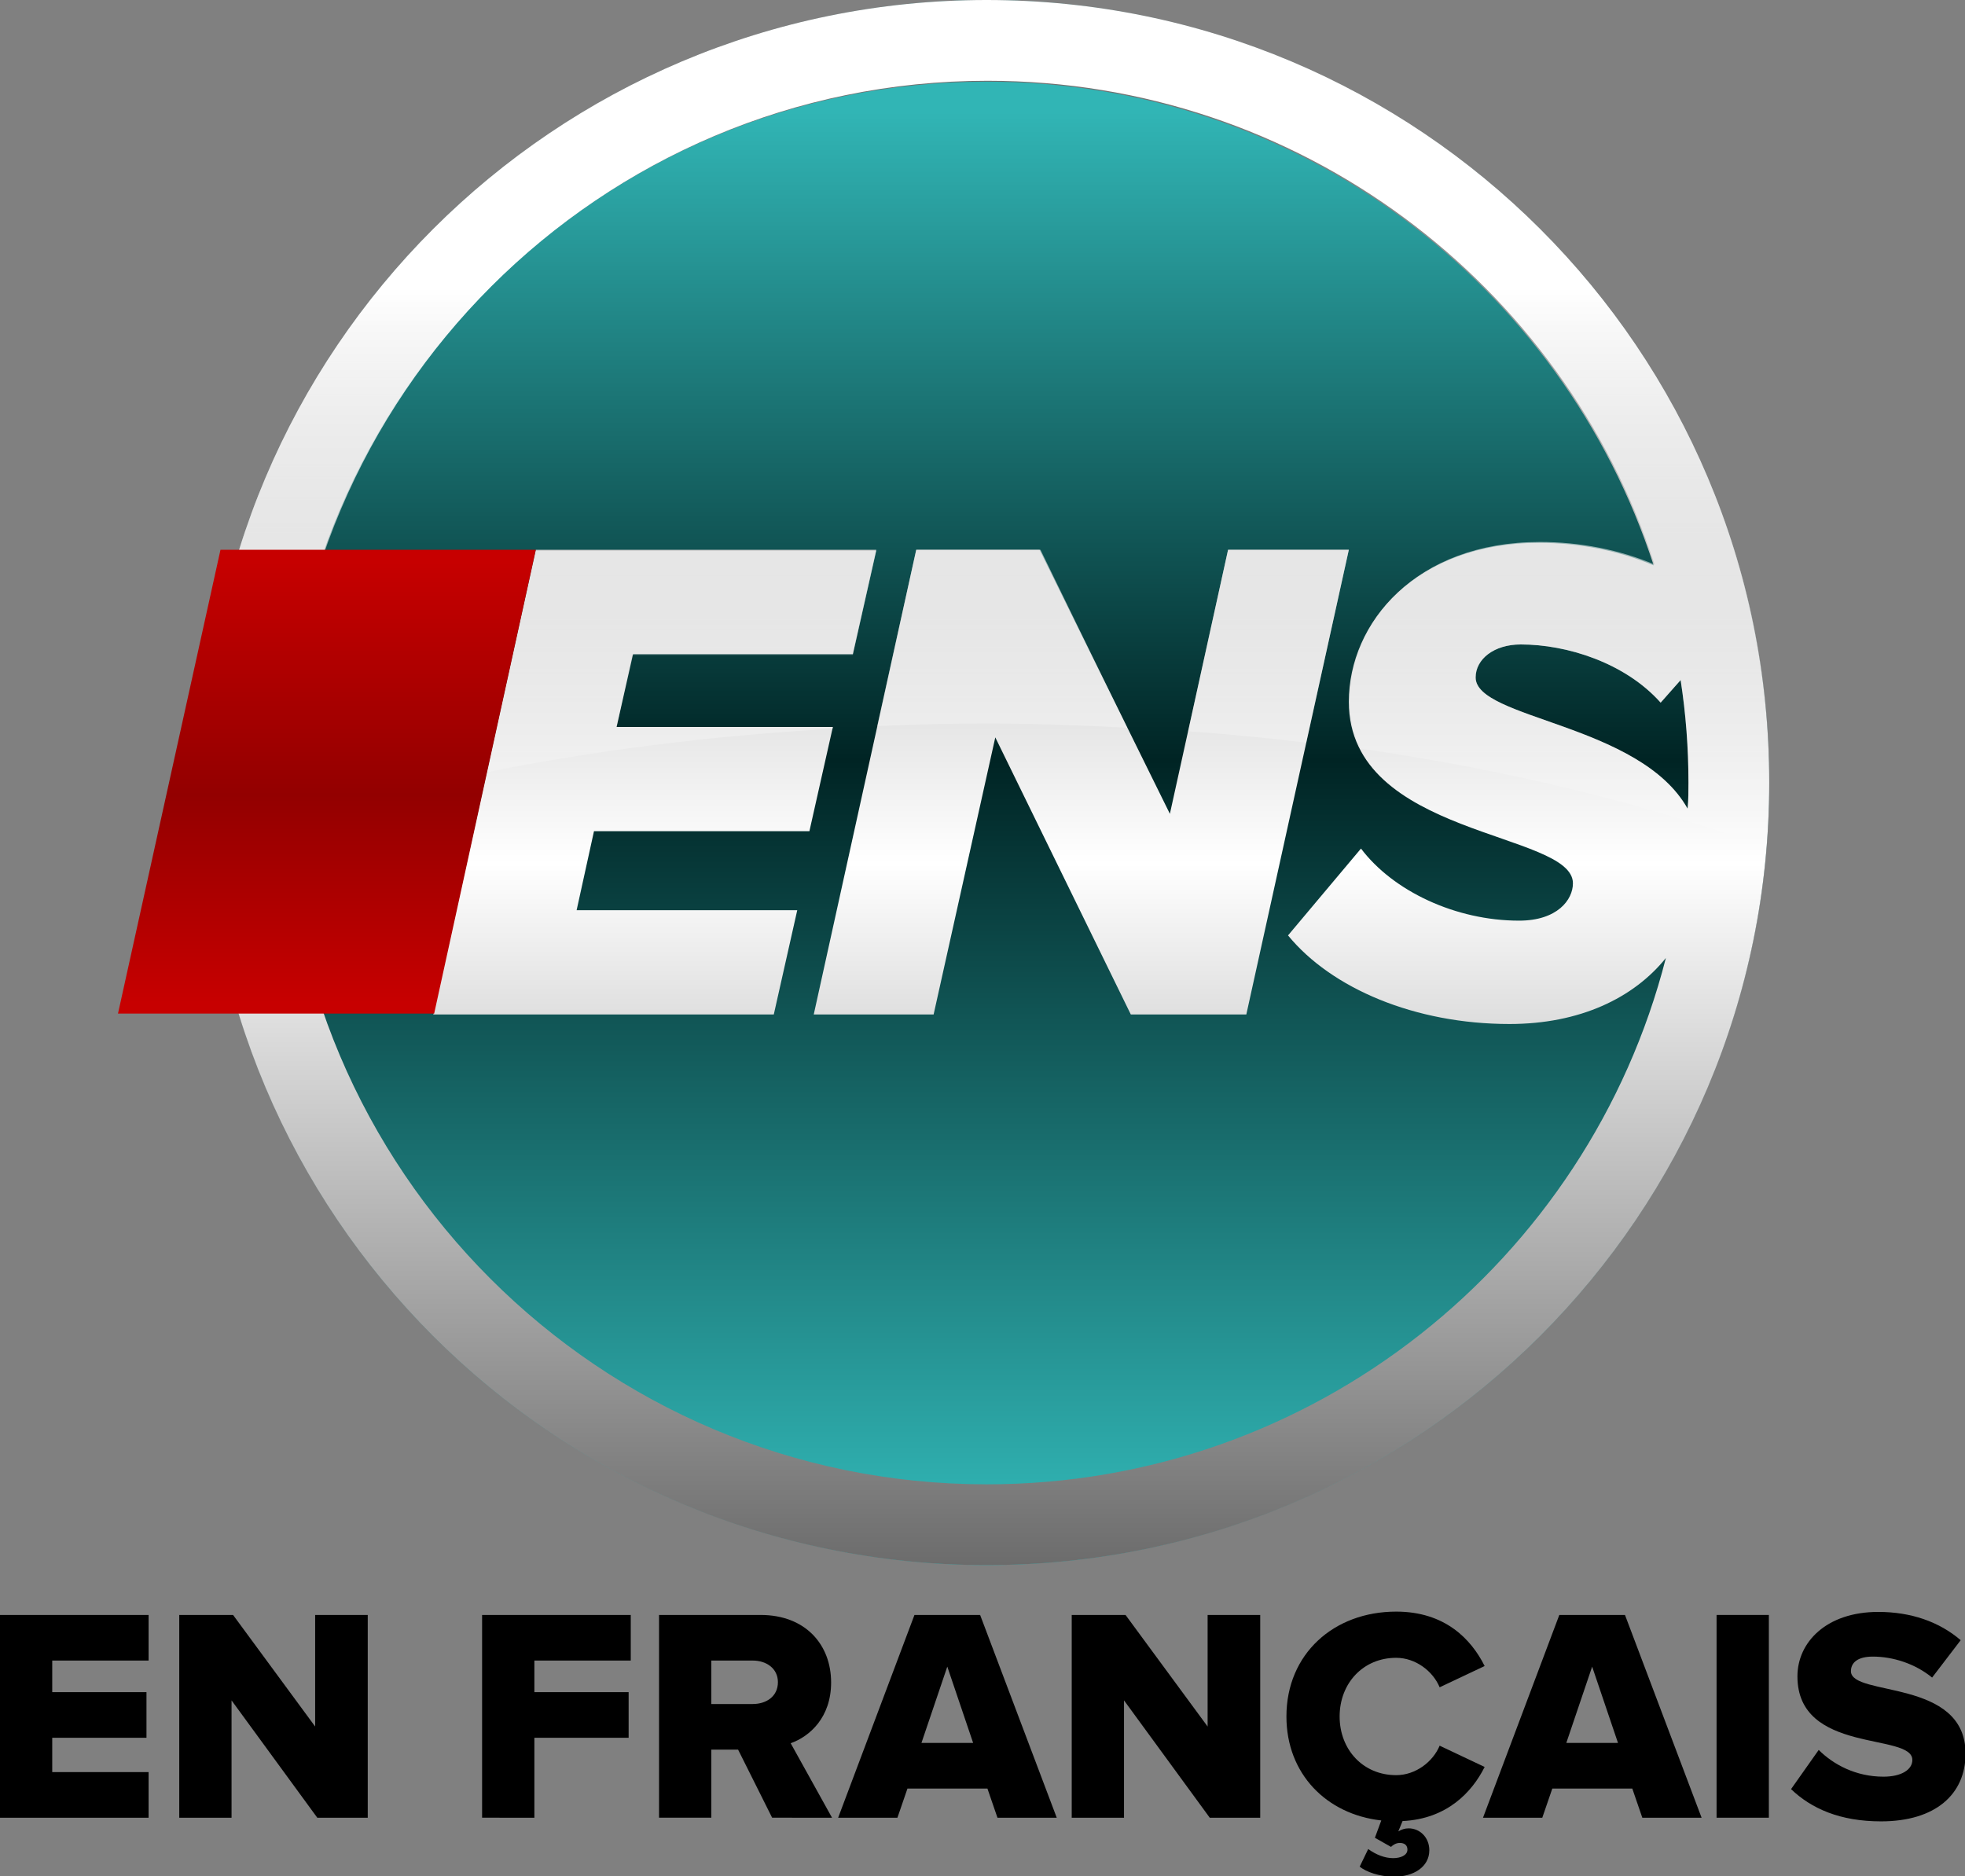
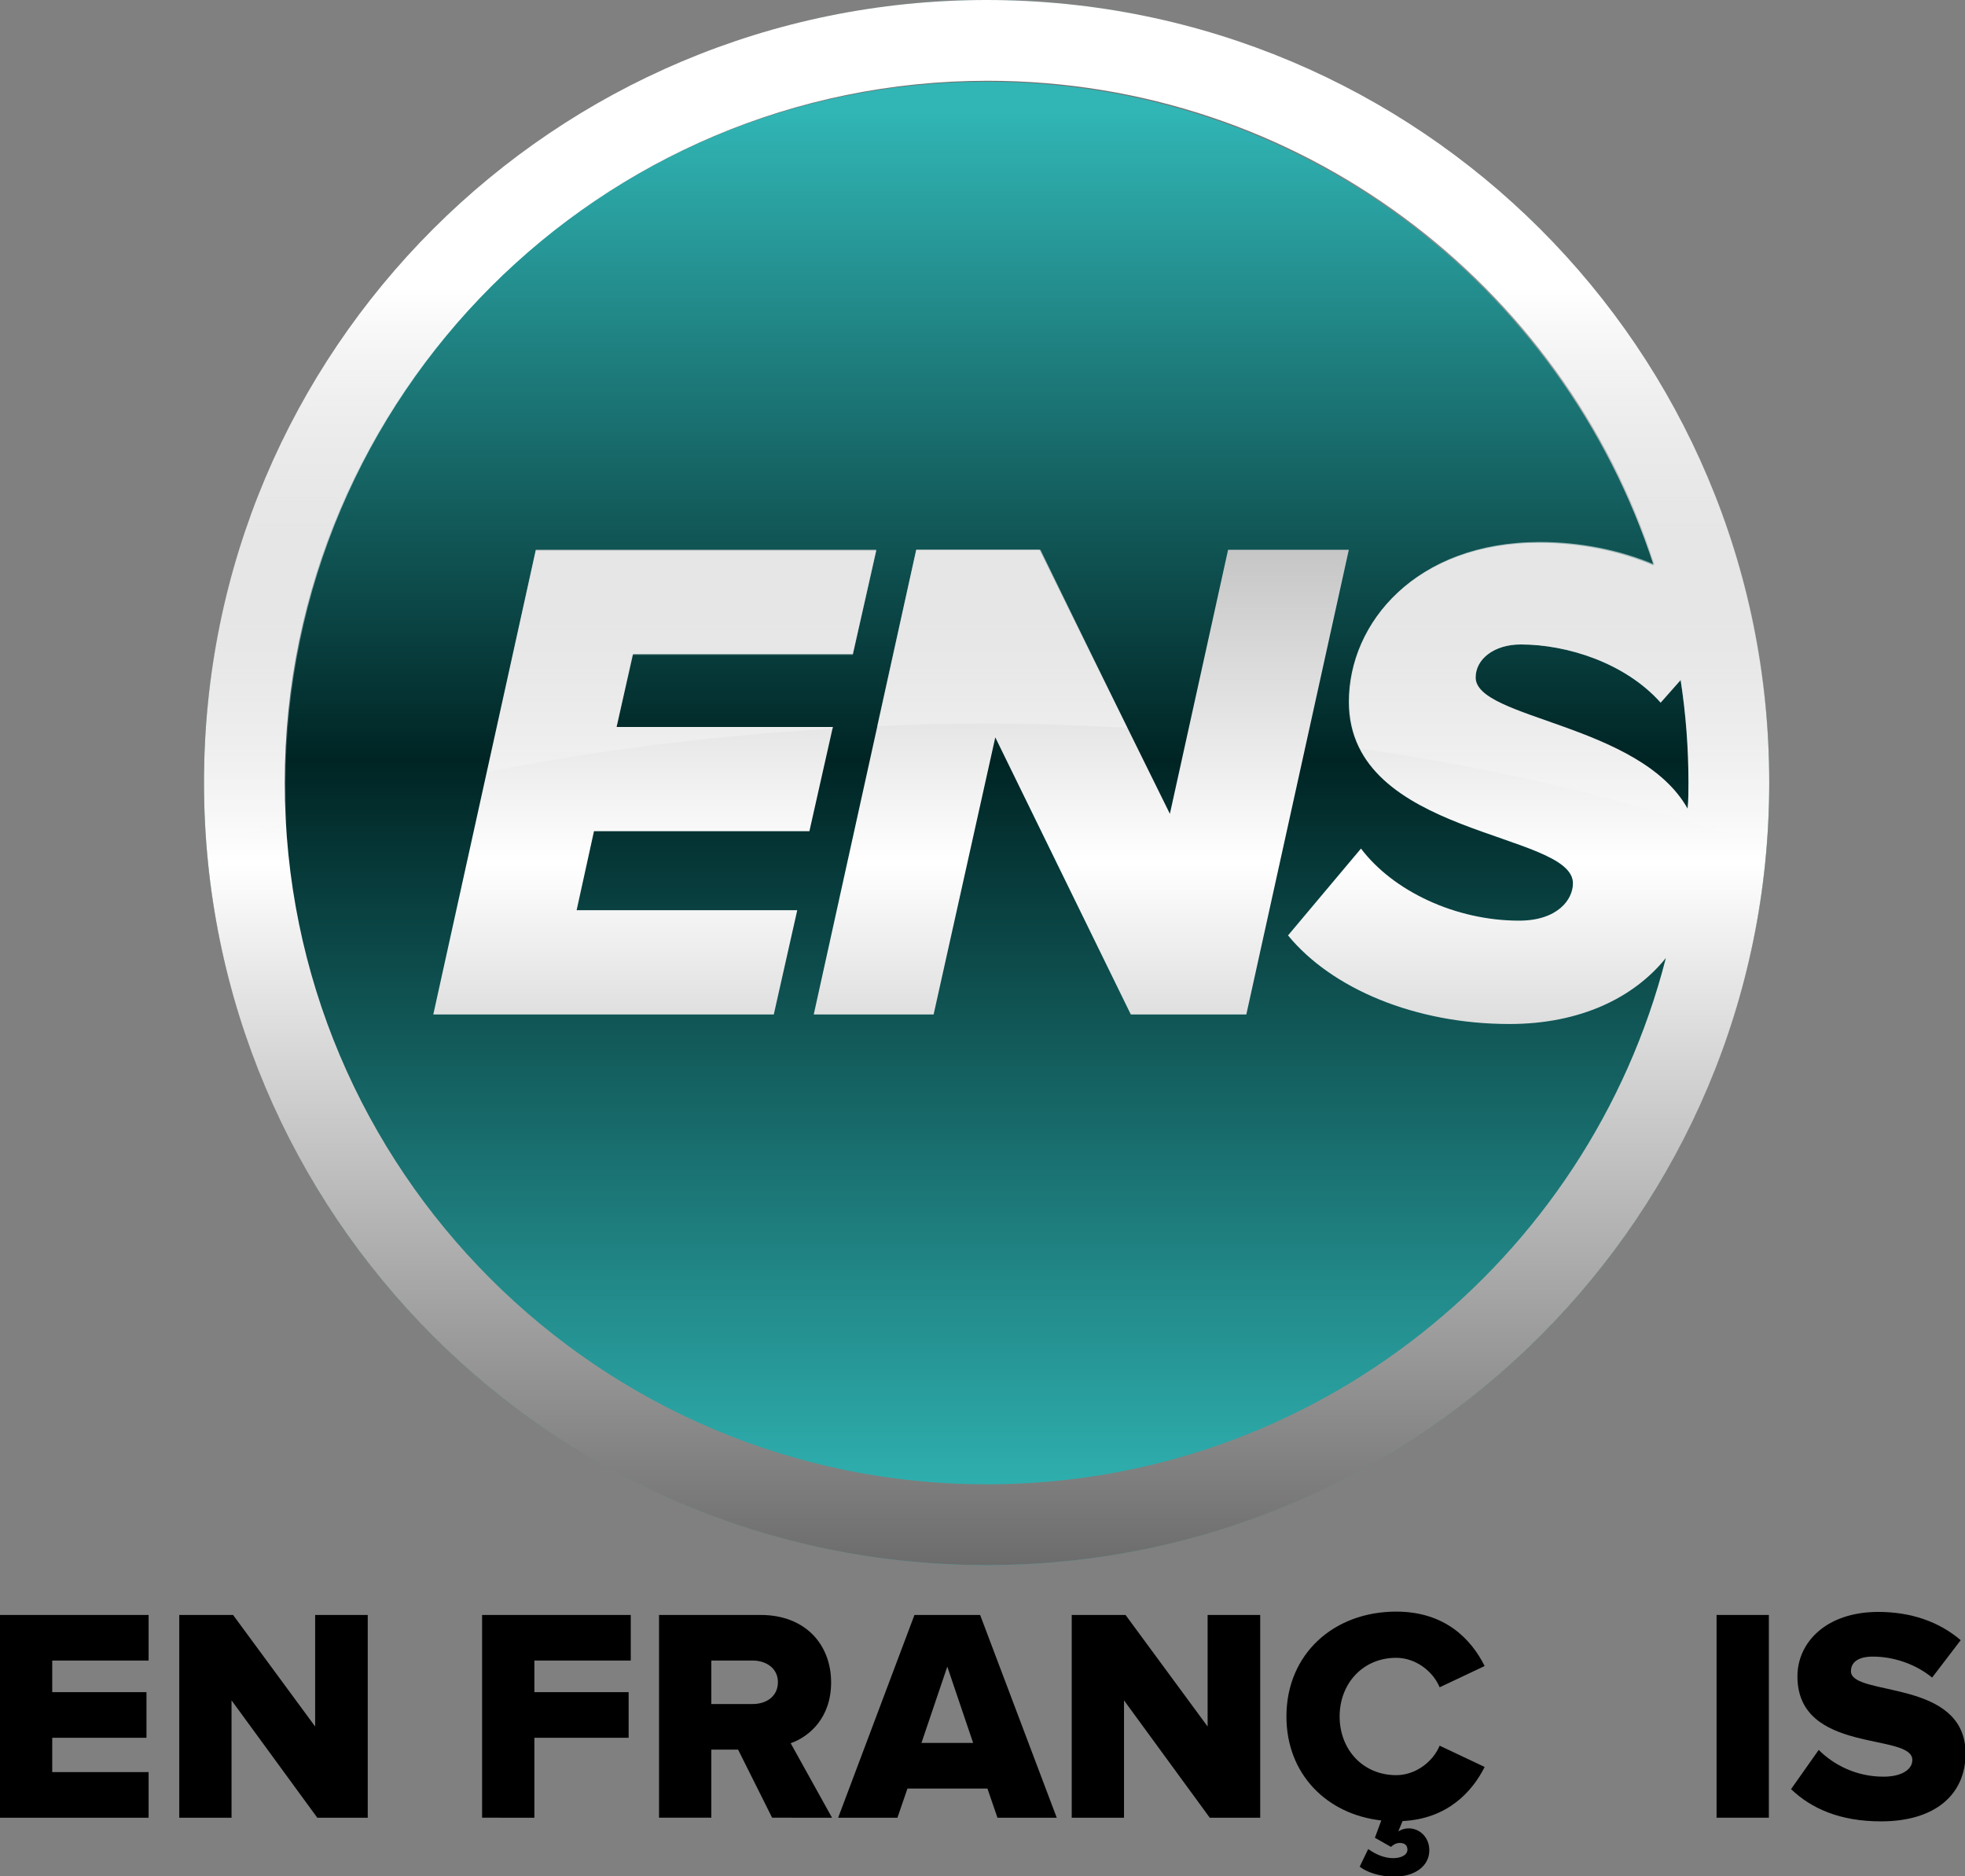
<svg xmlns="http://www.w3.org/2000/svg" xmlns:ns1="http://sodipodi.sourceforge.net/DTD/sodipodi-0.dtd" xmlns:ns2="http://www.inkscape.org/namespaces/inkscape" xmlns:xlink="http://www.w3.org/1999/xlink" version="1.1" id="圖層_1" x="0px" y="0px" viewBox="0 0 241.377 230.479" xml:space="preserve" ns1:docname="ENS_en_Français.svg" width="241.377" height="230.479" ns2:version="1.0.1 (3bc2e813f5, 2020-09-07)">
  <rect x="0" y="0" width="241.377" height="230.479" fill="#808080" stroke="none" />
  <defs id="defs1082">
    <radialGradient id="SVGID_1_-9-1" cx="91.12" cy="38.12" r="146.787" gradientUnits="userSpaceOnUse">
      <stop id="stop4293-2" style="stop-color:#001212;stop-opacity:1" offset="0" />
      <stop offset="1" style="stop-color:#008e8e;stop-opacity:1" id="stop4142-2-2" />
    </radialGradient>
    <linearGradient y2="224.961" x2="90.12" y1="-193.468" x1="90.12" gradientUnits="userSpaceOnUse" id="linearGradient5519">
      <stop id="stop5521" style="stop-color:#FFFFFF;fill-opacity:1;fill:url(#radialGradient4363)" offset="0.308" />
      <stop id="stop5523" style="stop-color:#B8B8B8;fill-opacity:1;fill:url(#radialGradient4363)" offset="0.738" />
      <stop id="stop5525" style="stop-color:#BBBBBB;fill-opacity:1;fill:url(#radialGradient4363)" offset="0.857" />
      <stop id="stop5527" style="stop-color:#C5C5C5;fill-opacity:1;fill:url(#radialGradient4363)" offset="0.949" />
      <stop id="stop5529" style="stop-color:#CECECE;fill-opacity:1;fill:url(#radialGradient4363)" offset="1" />
    </linearGradient>
    <linearGradient y2="92.99" x2="90.12" y1="2.568" x1="90.12" gradientUnits="userSpaceOnUse" id="linearGradient6446">
      <stop id="stop4190-3" style="stop-color:#FFFFFF" offset="0.308" />
      <stop id="stop4192-1" style="stop-color:#FFFFFF;stop-opacity:0" offset="1" />
    </linearGradient>
    <linearGradient y2="92.99" x2="55.014" y1="2.568" x1="55.014" gradientUnits="userSpaceOnUse" id="linearGradient6450">
      <stop id="stop4197-6" style="stop-color:#FFFFFF" offset="0.308" />
      <stop id="stop4199-6" style="stop-color:#FFFFFF;stop-opacity:0" offset="1" />
    </linearGradient>
    <linearGradient y2="92.99" x2="122.518" y1="2.568" x1="122.518" gradientUnits="userSpaceOnUse" id="linearGradient6454">
      <stop id="stop4204-7" style="stop-color:#FFFFFF" offset="0.308" />
      <stop id="stop4206-5" style="stop-color:#FFFFFF;stop-opacity:0" offset="1" />
    </linearGradient>
    <linearGradient y2="92.99" x2="91.907" y1="2.568" x1="91.907" gradientUnits="userSpaceOnUse" id="linearGradient6458">
      <stop id="stop4211-7" style="stop-color:#FFFFFF" offset="0.308" />
      <stop id="stop4213-8" style="stop-color:#FFFFFF;stop-opacity:0" offset="1" />
    </linearGradient>
    <linearGradient ns2:collect="always" xlink:href="#SVGID_4_" id="linearGradient2259" gradientUnits="userSpaceOnUse" gradientTransform="matrix(1,0,0,-1,0,179.89)" x1="100.036" y1="177.681" x2="100.036" y2="77.659" />
    <radialGradient id="SVGID_1_-0" cx="91.12" cy="38.12" r="146.787" gradientUnits="userSpaceOnUse">
      <stop id="stop4293" style="stop-color:#001212;stop-opacity:1" offset="0" />
      <stop offset="1" style="stop-color:#008e8e;stop-opacity:1" id="stop4142-0" />
    </radialGradient>
  </defs>
  <style type="text/css" id="style1001">
	.st0{fill:url(#circle4144_1_);}
	.st1{fill:url(#SVGID_1_);}
	.st2{fill:url(#SVGID_2_);}
	.st3{fill:url(#SVGID_3_);}
	.st4{fill:url(#SVGID_4_);}
	.st5{fill:url(#SVGID_5_);}
	.st6{fill:url(#SVGID_6_);}
	.st7{fill:url(#SVGID_7_);}
	.st8{fill:url(#SVGID_8_);}
</style>
  <ns1:namedview bordercolor="#666666" borderopacity="1" gridtolerance="10" guidetolerance="10" id="namedview4217" ns2:current-layer="圖層_1" ns2:cx="77.186808" ns2:cy="114.25111" ns2:pageopacity="0" ns2:pageshadow="2" ns2:window-height="706" ns2:window-maximized="1" ns2:window-width="1360" ns2:window-x="-8" ns2:window-y="-8" ns2:zoom="1.7054241" objecttolerance="10" pagecolor="#ffffff" showgrid="false" ns2:document-rotation="0">
	</ns1:namedview>
  <g id="g4305" transform="matrix(1.067,0,0,1.067,14.493,0)">
    <linearGradient id="circle4144_1_" gradientUnits="userSpaceOnUse" x1="100.036" y1="5.085" x2="100.036" y2="166.992" gradientTransform="matrix(1,0,0,-1,0,179.89)">
      <stop offset="0" style="stop-color:#31B5B5" id="stop1004" />
      <stop offset="0.539" style="stop-color:#002424" id="stop1006" />
      <stop offset="1" style="stop-color:#31B5B5" id="stop1008" />
    </linearGradient>
    <circle id="circle4144" class="st0" cx="100" cy="90.1" r="90.1" style="fill:url(#circle4144_1_)" />
    <g id="g1039">
      <linearGradient id="SVGID_1_" gradientUnits="userSpaceOnUse" x1="100.036" y1="4.762" x2="100.036" y2="181.682">
        <stop offset="0" style="stop-color:#696969" id="stop1012" />
        <stop offset="0.535" style="stop-color:#FFFFFF" id="stop1014" />
        <stop offset="1" style="stop-color:#696969" id="stop1016" />
      </linearGradient>
      <path class="st1" d="M 100,0 C 50.2,0 9.9,40.3 9.9,90.1 c 0,49.8 40.3,90.1 90.1,90.1 49.8,0 90.1,-40.3 90.1,-90.1 C 190.1,40.3 149.8,0 100,0 Z m 0,170.9 C 55.4,170.9 19.2,134.7 19.2,90.1 19.2,45.5 55.4,9.4 100,9.4 c 35.9,0 66.3,23.4 76.8,55.7 -4,-1.7 -8.6,-2.6 -13.2,-2.6 -14.2,0 -21.9,9.2 -21.9,18.3 0,15.6 25.8,14.9 25.8,20.9 0,1.9 -1.8,4.3 -6.2,4.3 -7.3,0 -14.5,-3.4 -18.2,-8.3 l -8.4,10 c 5,6.1 14.6,10.2 25.5,10.2 8.1,0 14.3,-3 18,-7.6 -8.9,34.8 -40.5,60.6 -78.2,60.6 z M 156.3,78 c 0,-2.1 2.1,-3.8 5.2,-3.8 5.3,0 12,2.1 16.1,6.7 l 2.3,-2.6 c 0.6,3.9 0.9,7.8 0.9,11.8 0,1 0,2 -0.1,3 C 175.2,83.3 156.3,82.8 156.3,78 Z" id="path1019" style="fill:url(#SVGID_1_)" />
      <linearGradient id="SVGID_2_" gradientUnits="userSpaceOnUse" x1="61.836" y1="4.762" x2="61.836" y2="181.682">
        <stop offset="0" style="stop-color:#696969" id="stop1021" />
        <stop offset="0.535" style="stop-color:#FFFFFF" id="stop1023" />
        <stop offset="1" style="stop-color:#696969" id="stop1025" />
      </linearGradient>
      <polygon class="st2" points="82.3,83.7 57.4,83.7 59.3,75.3 84.6,75.3 87.3,63.3 48.1,63.3 36.3,116.8 75.5,116.8 78.2,104.8 52.8,104.8 54.8,95.7 79.6,95.7 " id="polygon1028" style="fill:url(#SVGID_2_)" />
      <linearGradient id="SVGID_3_" gradientUnits="userSpaceOnUse" x1="110.936" y1="4.762" x2="110.936" y2="181.682">
        <stop offset="0" style="stop-color:#696969" id="stop1030" />
        <stop offset="0.535" style="stop-color:#FFFFFF" id="stop1032" />
        <stop offset="1" style="stop-color:#696969" id="stop1034" />
      </linearGradient>
      <polygon class="st3" points="91.9,63.3 80.1,116.8 93.9,116.8 101,84.9 116.6,116.8 129.9,116.8 141.7,63.3 127.8,63.3 121.1,93.7 106.1,63.3 " id="polygon1037" style="fill:url(#SVGID_3_)" />
    </g>
    <g id="g1069">
      <linearGradient id="SVGID_4_" gradientUnits="userSpaceOnUse" x1="100.036" y1="177.681" x2="100.036" y2="77.659" gradientTransform="matrix(1,0,0,-1,0,179.89)">
        <stop offset="0.308" style="stop-color:#FFFFFF" id="stop1041" />
        <stop offset="1" style="stop-color:#FFFFFF;stop-opacity:0" id="stop1043" />
      </linearGradient>
      <path class="st4" d="M 100,0 C 50.2,0 9.9,40.3 9.9,90.1 c 0,2.6 0.1,5.1 0.3,7.6 3,-1.1 6,-2.1 9.2,-3.1 -0.1,-1.5 -0.1,-3 -0.1,-4.5 0,-44.6 36.2,-80.8 80.8,-80.8 35.9,0 66.3,23.4 76.8,55.7 -4,-1.7 -8.6,-2.6 -13.2,-2.6 -14.2,0 -21.9,9.2 -21.9,18.3 0,2.1 0.5,4 1.3,5.5 17.2,2.5 33,6.4 46.7,11.4 0.2,-2.5 0.3,-5 0.3,-7.6 C 190.1,40.3 149.8,0 100,0 Z m 80.7,93.1 C 175.2,83.3 156.3,82.8 156.3,78 c 0,-2.1 2.1,-3.8 5.2,-3.8 5.3,0 12,2.1 16.1,6.7 l 2.3,-2.6 c 0.6,3.9 0.9,7.8 0.9,11.8 0,1 0,2 -0.1,3 z" id="path1046" style="fill:url(#linearGradient2259)" />
      <linearGradient id="SVGID_5_" gradientUnits="userSpaceOnUse" x1="64.936" y1="177.681" x2="64.936" y2="77.659" gradientTransform="matrix(1,0,0,-1,0,179.89)">
        <stop offset="0.308" style="stop-color:#FFFFFF" id="stop1048" />
        <stop offset="1" style="stop-color:#FFFFFF;stop-opacity:0" id="stop1050" />
      </linearGradient>
      <path class="st5" d="m 42.5,88.9 c 12.4,-2.5 25.8,-4.2 39.8,-5 V 83.7 H 57.4 l 1.8,-8.3 h 25.4 l 2.7,-12 H 48.1 Z" id="path1053" style="fill:url(#SVGID_5_)" />
      <linearGradient id="SVGID_6_" gradientUnits="userSpaceOnUse" x1="132.486" y1="177.681" x2="132.486" y2="77.659" gradientTransform="matrix(1,0,0,-1,0,179.89)">
        <stop offset="0.308" style="stop-color:#FFFFFF" id="stop1055" />
        <stop offset="1" style="stop-color:#FFFFFF;stop-opacity:0" id="stop1057" />
      </linearGradient>
-       <path class="st6" d="m 123.2,84.2 c 4.6,0.3 9.2,0.8 13.6,1.3 l 4.9,-22.2 h -13.9 z" id="path1060" style="fill:url(#SVGID_6_)" />
      <linearGradient id="SVGID_7_" gradientUnits="userSpaceOnUse" x1="101.836" y1="177.681" x2="101.836" y2="77.659" gradientTransform="matrix(1,0,0,-1,0,179.89)">
        <stop offset="0.308" style="stop-color:#FFFFFF" id="stop1062" />
        <stop offset="1" style="stop-color:#FFFFFF;stop-opacity:0" id="stop1064" />
      </linearGradient>
      <path class="st7" d="m 91.9,63.3 -4.5,20.3 c 4.1,-0.2 8.3,-0.3 12.6,-0.3 5.5,0 10.9,0.2 16.2,0.5 l -10,-20.5 c 0,0 -14.3,0 -14.3,0 z" id="path1067" style="fill:url(#SVGID_7_)" />
    </g>
    <linearGradient id="SVGID_8_" gradientUnits="userSpaceOnUse" x1="24.068" y1="64.149" x2="24.068" y2="115.485">
      <stop offset="0" style="stop-color:#C70000" id="stop1071" />
      <stop offset="0.534" style="stop-color:#930000" id="stop1073" />
      <stop offset="1" style="stop-color:#C70000" id="stop1075" />
    </linearGradient>
-     <polygon class="st8" points="36.4,116.7 48.1,63.3 11.8,63.3 0,116.7 " id="polygon1078" style="fill:url(#SVGID_8_)" />
  </g>
  <g aria-label="EN FRANÇAIS" style="font-style:normal;font-variant:normal;font-weight:800;font-stretch:normal;font-size:50px;line-height:125%;font-family:'Proxima Nova';-inkscape-font-specification:'Proxima Nova Ultra-Bold';text-align:start;letter-spacing:0px;word-spacing:0px;text-anchor:start;fill:#000000;fill-opacity:1;stroke:none;stroke-width:0.938" id="text6215" transform="matrix(1.067,0,0,1.067,24.385,-0.289)">
    <path d="m -5.746,209.555 v -5.25 H -16.841 v -3.955 h 10.85 v -5.25 H -16.841 v -3.64 h 11.095 v -5.25 H -22.861 v 23.345 z" style="font-style:normal;font-variant:normal;font-weight:800;font-stretch:normal;font-size:35px;font-family:'Proxima Nova';-inkscape-font-specification:'Proxima Nova Ultra-Bold';fill:#000000;stroke-width:0.938" id="path6228" ns2:connector-curvature="0" />
    <path d="m 19.483,209.555 v -23.345 h -6.055 v 12.845 l -9.45,-12.845 h -6.195 v 23.345 h 6.02 v -13.51 l 9.87,13.51 z" style="font-style:normal;font-variant:normal;font-weight:800;font-stretch:normal;font-size:35px;font-family:'Proxima Nova';-inkscape-font-specification:'Proxima Nova Ultra-Bold';fill:#000000;stroke-width:0.938" id="path6230" ns2:connector-curvature="0" />
    <path d="m 38.667,209.555 v -9.205 h 10.85 v -5.25 h -10.85 v -3.64 h 11.095 v -5.25 h -17.115 v 23.345 z" style="font-style:normal;font-variant:normal;font-weight:800;font-stretch:normal;font-size:35px;font-family:'Proxima Nova';-inkscape-font-specification:'Proxima Nova Ultra-Bold';fill:#000000;stroke-width:0.938" id="path6232" ns2:connector-curvature="0" />
    <path d="m 72.933,209.555 -4.76,-8.575 c 2.17,-0.77 4.655,-2.94 4.655,-7 0,-4.34 -2.94,-7.77 -8.12,-7.77 h -11.69 v 23.345 h 6.02 v -7.84 h 3.08 l 3.92,7.84 z m -9.135,-13.09 h -4.76 v -5.005 h 4.76 c 1.575,0 2.905,0.91 2.905,2.485 0,1.645 -1.33,2.52 -2.905,2.52 z" style="font-style:normal;font-variant:normal;font-weight:800;font-stretch:normal;font-size:35px;font-family:'Proxima Nova';-inkscape-font-specification:'Proxima Nova Ultra-Bold';fill:#000000;stroke-width:0.938" id="path6234" ns2:connector-curvature="0" />
    <path d="m 98.803,209.555 -8.82,-23.345 h -7.56 l -8.785,23.345 h 6.825 l 1.155,-3.36 h 9.205 l 1.155,3.36 z m -9.625,-8.61 h -5.95 l 2.975,-8.785 z" style="font-style:normal;font-variant:normal;font-weight:800;font-stretch:normal;font-size:35px;font-family:'Proxima Nova';-inkscape-font-specification:'Proxima Nova Ultra-Bold';fill:#000000;stroke-width:0.938" id="path6236" ns2:connector-curvature="0" />
    <path d="m 122.228,209.555 v -23.345 h -6.055 v 12.845 l -9.45,-12.845 h -6.195 v 23.345 h 6.02 v -13.51 l 9.87,13.51 z" style="font-style:normal;font-variant:normal;font-weight:800;font-stretch:normal;font-size:35px;font-family:'Proxima Nova';-inkscape-font-specification:'Proxima Nova Ultra-Bold';fill:#000000;stroke-width:0.938" id="path6238" ns2:connector-curvature="0" />
    <path d="m 137.671,216.345 c 2.205,0 4.025,-1.12 4.025,-3.045 0,-1.47 -1.085,-2.52 -2.38,-2.52 -0.455,0 -0.84,0.14 -1.19,0.35 l 0.49,-1.19 c 5.145,-0.245 8.015,-3.36 9.45,-6.23 l -5.18,-2.45 c -0.77,1.855 -2.765,3.395 -5.005,3.395 -3.815,0 -6.51,-2.94 -6.51,-6.755 0,-3.815 2.695,-6.755 6.51,-6.755 2.24,0 4.235,1.54 5.005,3.395 l 5.18,-2.45 c -1.54,-3.08 -4.55,-6.265 -10.185,-6.265 -7.175,0 -12.635,4.865 -12.635,12.075 0,6.615 4.62,11.27 10.92,11.97 l -0.735,1.995 1.855,1.05 c 0.245,-0.245 0.595,-0.455 1.015,-0.455 0.56,0 0.875,0.28 0.875,0.77 0,0.665 -0.805,0.98 -1.645,0.98 -0.945,0 -1.96,-0.385 -2.87,-1.05 l -0.98,2.03 c 0.735,0.595 2.24,1.155 3.99,1.155 z" style="font-style:normal;font-variant:normal;font-weight:800;font-stretch:normal;font-size:35px;font-family:'Proxima Nova';-inkscape-font-specification:'Proxima Nova Ultra-Bold';fill:#000000;stroke-width:0.938" id="path6240" ns2:connector-curvature="0" />
-     <path d="m 173.042,209.555 -8.82,-23.345 h -7.56 l -8.785,23.345 h 6.825 l 1.155,-3.36 h 9.205 l 1.155,3.36 z m -9.625,-8.61 h -5.95 l 2.975,-8.785 z" style="font-style:normal;font-variant:normal;font-weight:800;font-stretch:normal;font-size:35px;font-family:'Proxima Nova';-inkscape-font-specification:'Proxima Nova Ultra-Bold';fill:#000000;stroke-width:0.938" id="path6242" ns2:connector-curvature="0" />
    <path d="m 180.786,209.555 v -23.345 h -6.02 v 23.345 z" style="font-style:normal;font-variant:normal;font-weight:800;font-stretch:normal;font-size:35px;font-family:'Proxima Nova';-inkscape-font-specification:'Proxima Nova Ultra-Bold';fill:#000000;stroke-width:0.938" id="path6244" ns2:connector-curvature="0" />
    <path d="m 193.7,209.975 c 6.265,0 9.73,-3.115 9.73,-7.805 0,-8.68 -13.195,-6.51 -13.195,-9.485 0,-0.98 0.77,-1.68 2.52,-1.68 2.31,0 4.865,0.805 6.825,2.415 l 3.29,-4.305 c -2.485,-2.135 -5.74,-3.255 -9.485,-3.255 -5.985,0 -9.31,3.5 -9.31,7.42 0,8.995 13.23,6.44 13.23,9.625 0,1.12 -1.26,1.925 -3.325,1.925 -3.185,0 -5.775,-1.4 -7.455,-3.08 l -3.185,4.515 c 2.345,2.24 5.635,3.71 10.36,3.71 z" style="font-style:normal;font-variant:normal;font-weight:800;font-stretch:normal;font-size:35px;font-family:'Proxima Nova';-inkscape-font-specification:'Proxima Nova Ultra-Bold';fill:#000000;stroke-width:0.938" id="path6246" ns2:connector-curvature="0" />
  </g>
</svg>